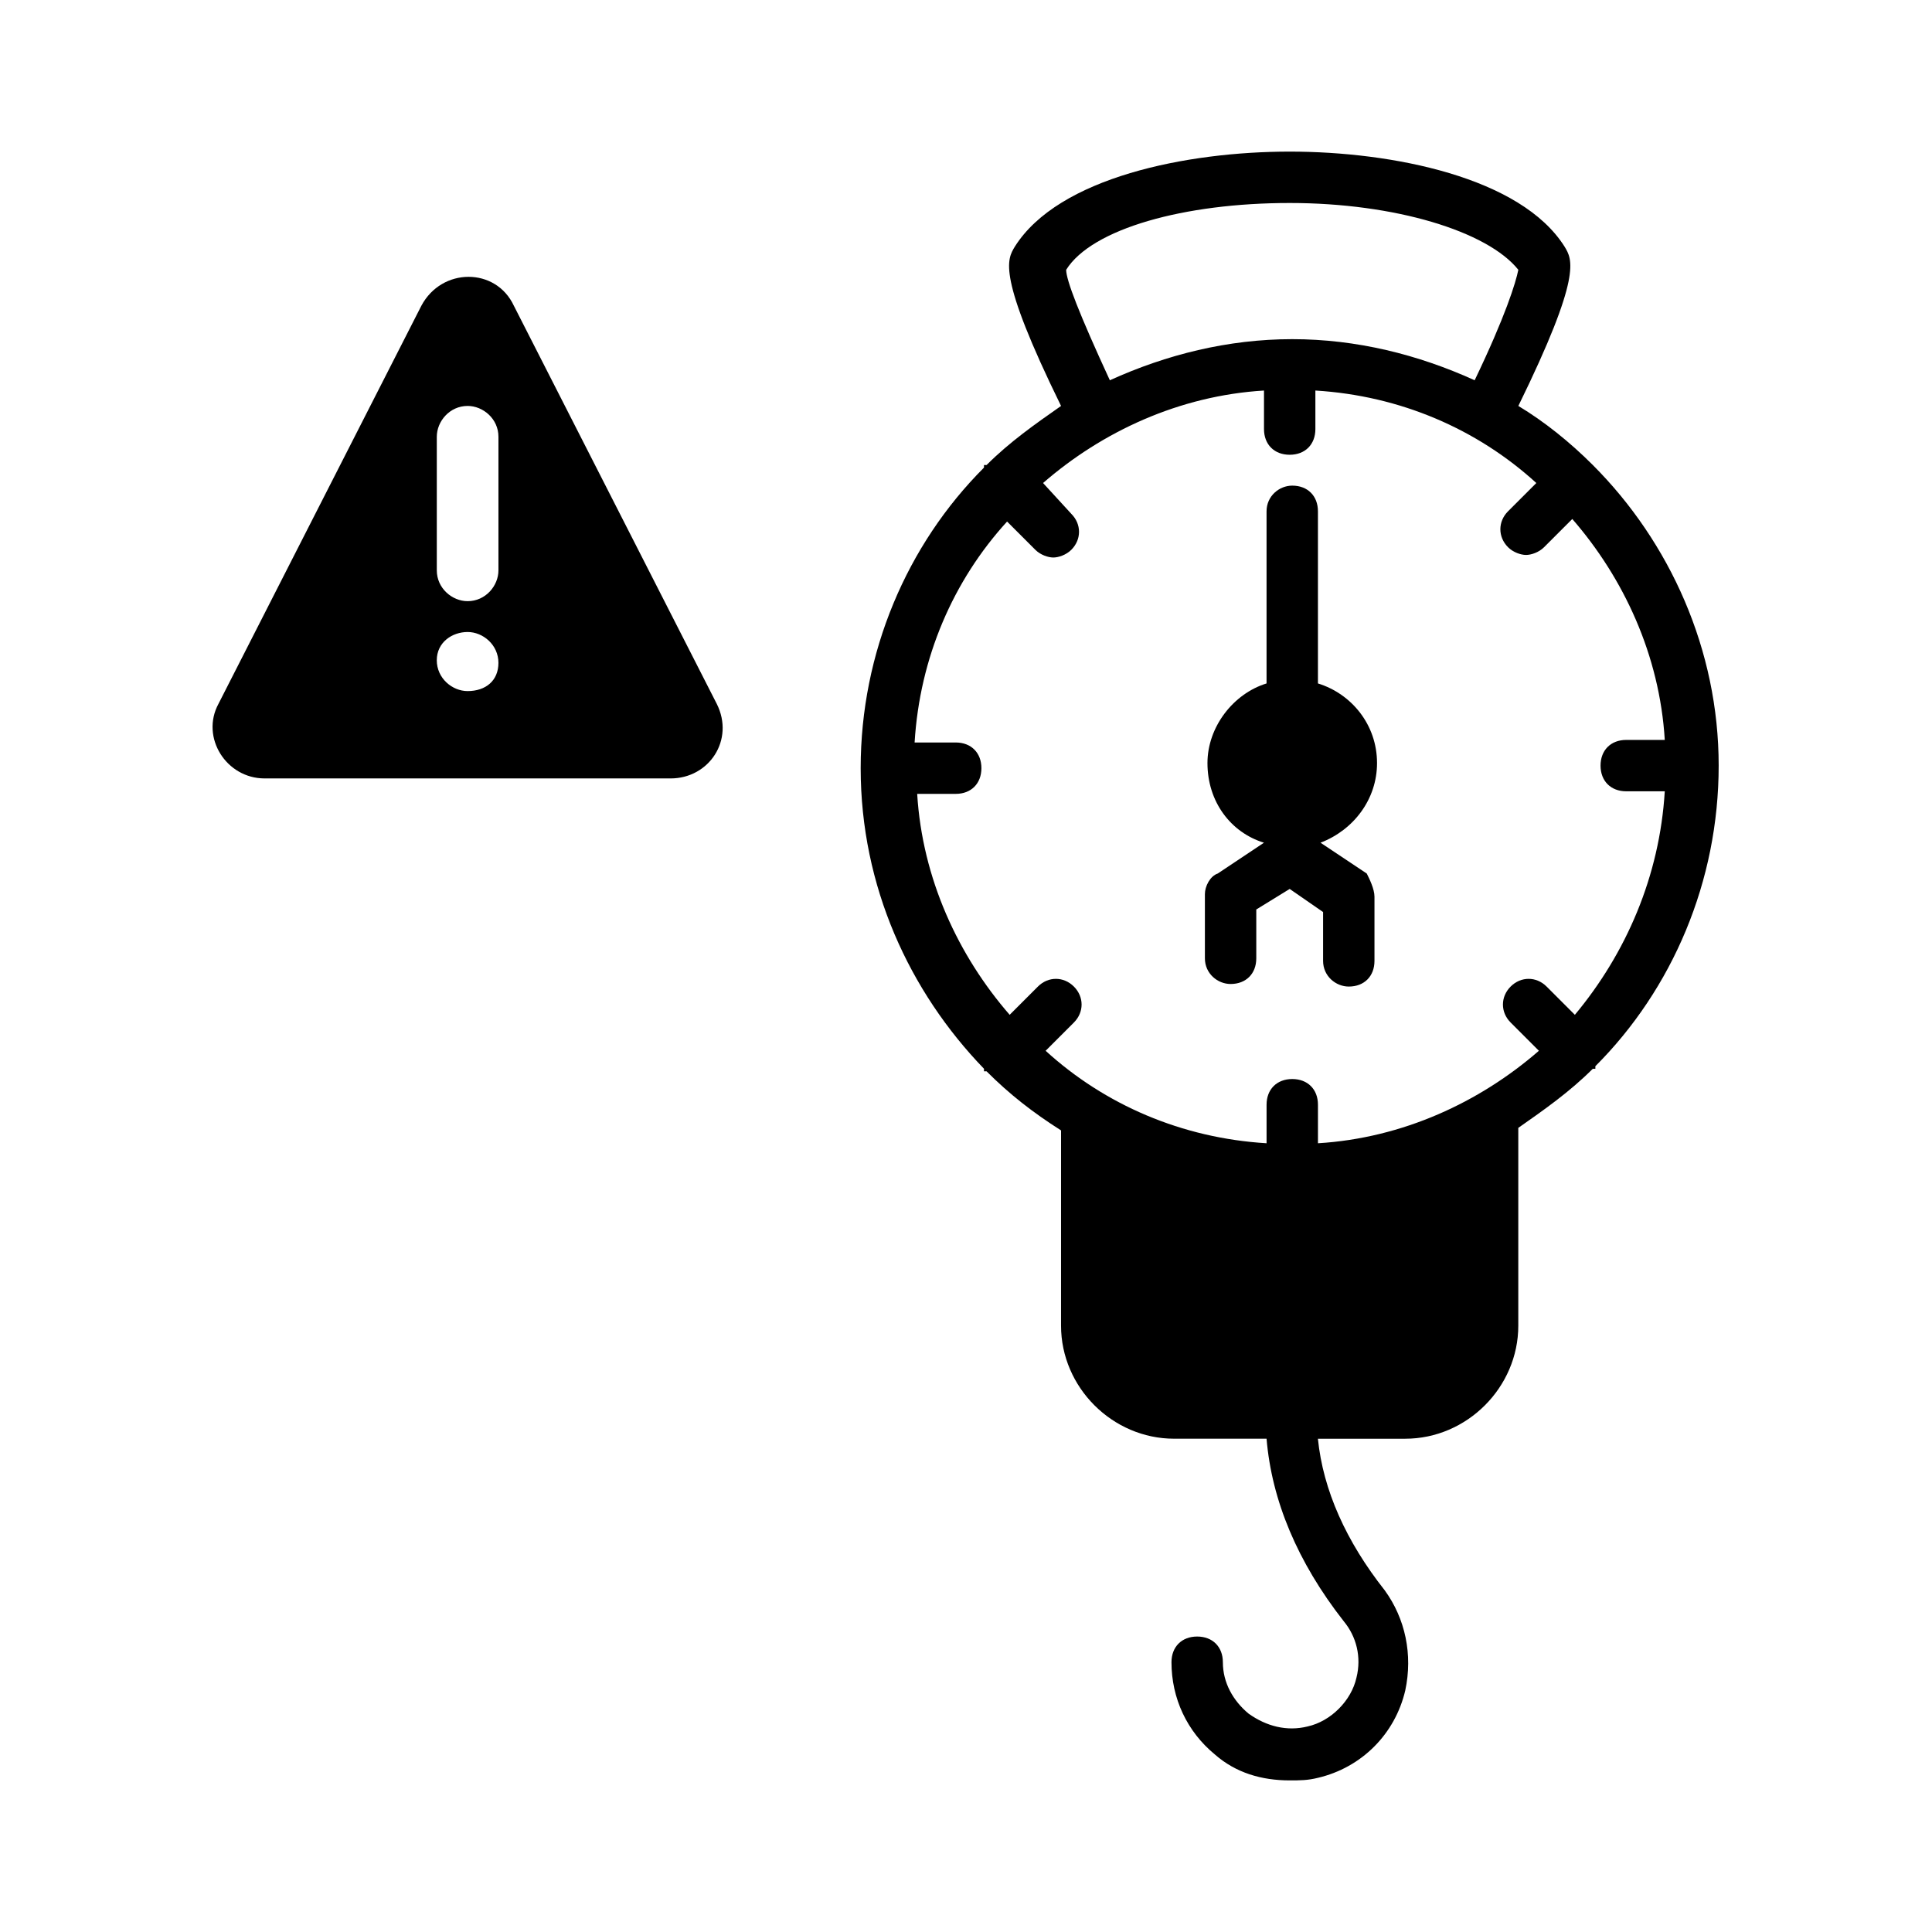
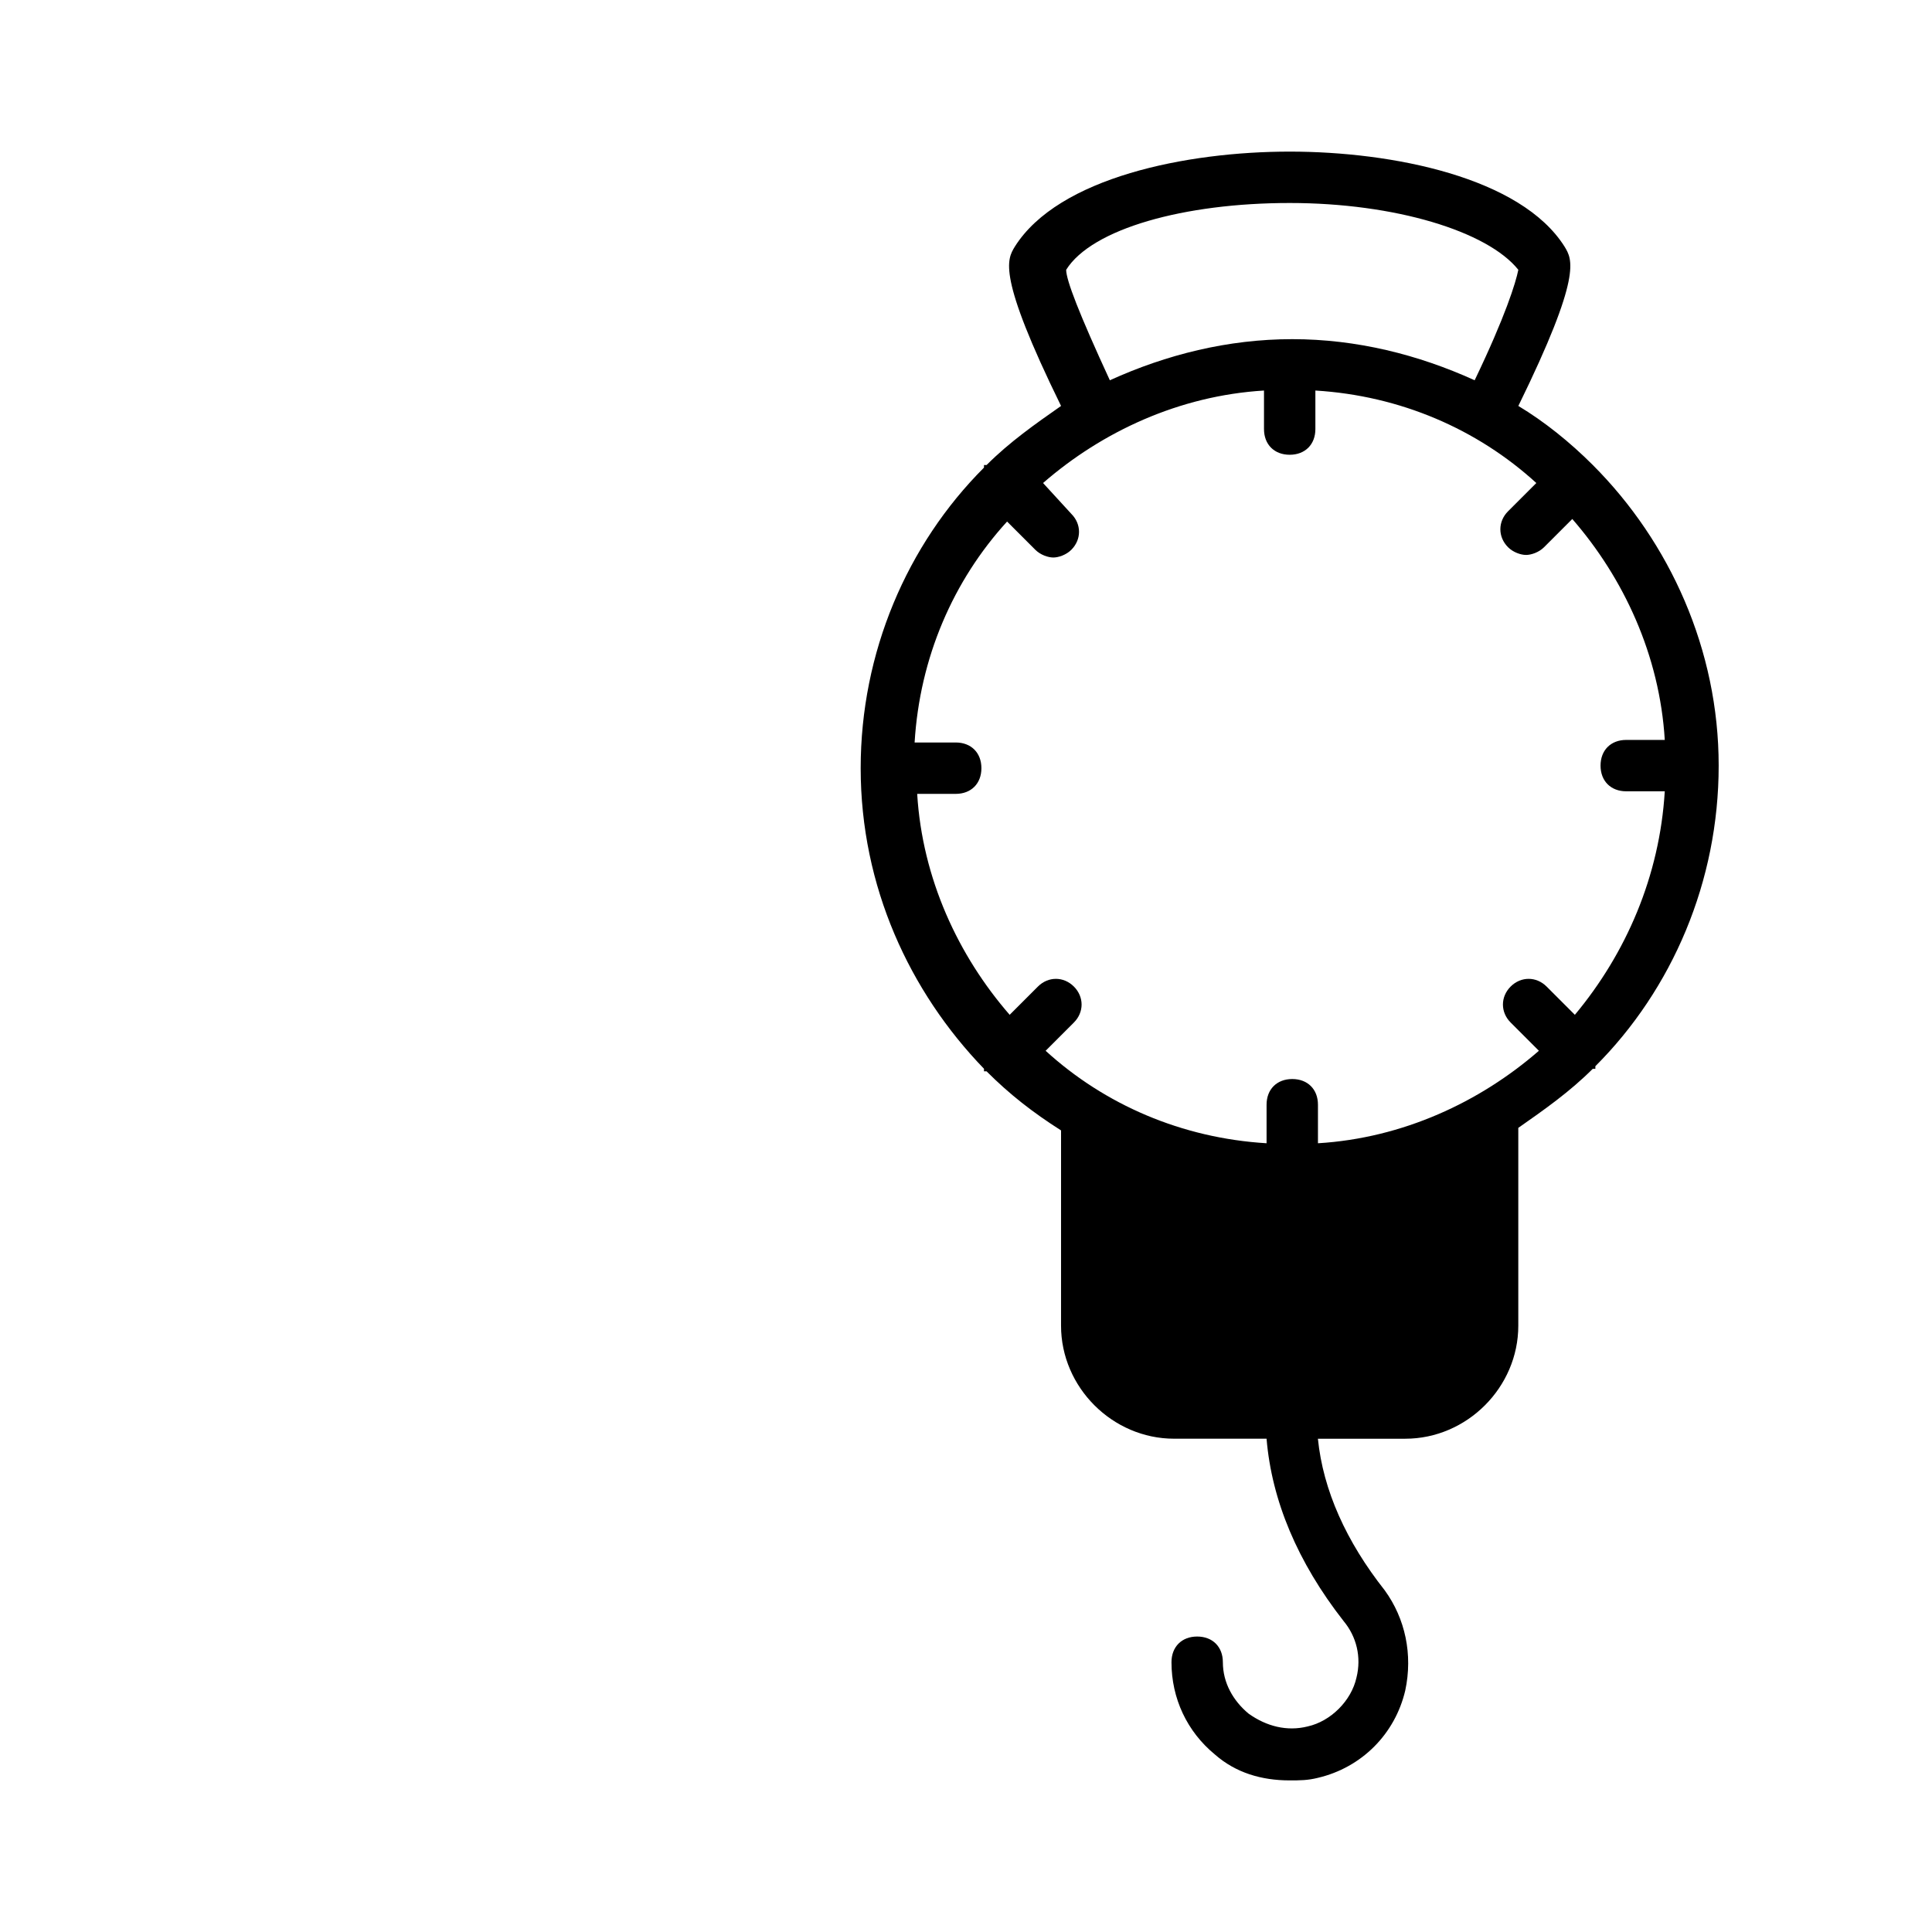
<svg xmlns="http://www.w3.org/2000/svg" fill="#000000" width="800px" height="800px" version="1.1" viewBox="144 144 512 512">
  <g>
-     <path d="m508.25 381.62v17.02c0 4.086-2.723 6.809-6.809 6.809-3.402 0-6.809-2.723-6.809-6.809v-12.938l-8.852-6.125-8.852 5.445v12.938c0 4.086-2.723 6.809-6.809 6.809-3.402 0-6.809-2.723-6.809-6.809v-17.02c0-2.043 1.363-4.766 3.402-5.445l12.254-8.168c-8.852-2.723-14.977-10.895-14.977-21.105 0-9.531 6.809-18.383 15.66-21.105v-45.613c0-4.086 3.402-6.809 6.809-6.809 4.086 0 6.809 2.723 6.809 6.809v45.613c8.852 2.723 15.66 10.895 15.66 21.105 0 9.531-6.129 17.703-14.977 21.105l12.254 8.168c0.68 1.359 2.043 4.082 2.043 6.125z" />
    <path d="m566.12 267.24v0c-6.129-6.129-12.938-11.574-19.742-15.66 17.02-34.723 14.297-38.809 12.254-42.211-11.574-18.383-45.613-25.191-72.848-25.191s-61.273 6.809-72.848 25.191c-2.043 3.402-4.766 7.488 12.254 42.211-6.809 4.766-13.617 9.531-19.742 15.66h-0.68v0.68c-20.426 20.426-32.68 49.02-32.68 79.656 0 31.316 12.938 59.23 32.68 79.656v0.68h0.68c6.129 6.129 12.254 10.895 19.742 15.66l-0.004 51.742c0 16.34 13.617 29.957 29.957 29.957h24.508c1.363 16.34 8.168 32.68 20.426 48.34 3.402 4.086 4.766 9.531 3.402 14.977-1.363 6.129-6.809 11.574-12.938 12.938-5.445 1.363-10.895 0-15.66-3.402-4.086-3.402-6.809-8.168-6.809-13.617 0-4.086-2.723-6.809-6.809-6.809s-6.809 2.723-6.809 6.809c0 9.531 4.086 18.383 11.574 24.508 5.445 4.766 12.254 6.809 19.742 6.809 2.723 0 4.766 0 7.488-0.68 11.574-2.723 20.426-11.574 23.148-23.148 2.043-9.531 0-19.062-5.445-26.551-10.211-12.938-16.34-26.551-17.703-40.168h23.148c16.34 0 29.957-13.617 29.957-29.957v-52.422c6.809-4.766 13.617-9.531 19.742-15.66h0.68v-0.68c20.426-20.426 32.68-49.02 32.68-79.656 0.012-30.641-12.926-59.234-33.348-79.66zm-80.34-69.445c27.914 0 52.422 7.488 60.594 17.703-0.68 3.402-3.402 12.254-11.574 29.277-14.977-6.809-31.316-10.895-48.34-10.895-17.02 0-33.359 4.086-48.34 10.895-8.168-17.703-11.574-26.551-11.574-29.277 6.812-10.895 31.32-17.703 59.234-17.703zm75.574 215.14-7.488-7.488c-2.723-2.723-6.809-2.723-9.531 0-2.723 2.723-2.723 6.809 0 9.531l7.488 7.488c-15.66 13.617-36.082 23.148-58.551 24.508v-10.211c0-4.086-2.723-6.809-6.809-6.809-4.086 0-6.809 2.723-6.809 6.809v10.211c-22.469-1.363-42.891-10.211-58.551-24.508l7.488-7.488c2.723-2.723 2.723-6.809 0-9.531-2.723-2.723-6.809-2.723-9.531 0l-7.488 7.488c-13.617-15.66-23.148-36.082-24.508-58.551h10.211c4.086 0 6.809-2.723 6.809-6.809 0-4.086-2.723-6.809-6.809-6.809h-10.895c1.363-22.469 10.211-42.891 24.508-58.551l7.488 7.488c1.363 1.363 3.402 2.043 4.766 2.043s3.402-0.68 4.766-2.043c2.723-2.723 2.723-6.809 0-9.531l-7.488-8.168c15.66-13.617 36.082-23.148 58.551-24.508v10.211c0 4.086 2.723 6.809 6.809 6.809s6.809-2.723 6.809-6.809v-10.211c22.469 1.363 42.891 10.211 58.551 24.508l-7.488 7.488c-2.723 2.723-2.723 6.809 0 9.531 1.363 1.363 3.402 2.043 4.766 2.043s3.402-0.68 4.766-2.043l7.488-7.488c13.617 15.66 23.148 36.082 24.508 58.551h-10.211c-4.086 0-6.809 2.723-6.809 6.809 0 4.086 2.723 6.809 6.809 6.809h10.211c-1.359 22.465-10.211 42.891-23.824 59.23z" />
-     <path d="m333.96 330.55-53.785-105.53c-4.766-10.211-19.062-10.211-24.508 0l-53.785 105.53c-4.766 8.852 2.043 19.742 12.254 19.742h107.57c10.215 0 17.02-10.211 12.254-19.742zm-66.039-3.406c-4.086 0-8.168-3.402-8.168-8.168s4.082-7.488 8.168-7.488c4.086 0 8.168 3.402 8.168 8.168 0.004 4.766-3.402 7.488-8.168 7.488zm8.172-31.996c0 4.086-3.402 8.168-8.168 8.168-4.086 0-8.168-3.402-8.168-8.168v-35.402c0-4.086 3.402-8.168 8.168-8.168 4.086 0 8.168 3.402 8.168 8.168z" />
  </g>
</svg>